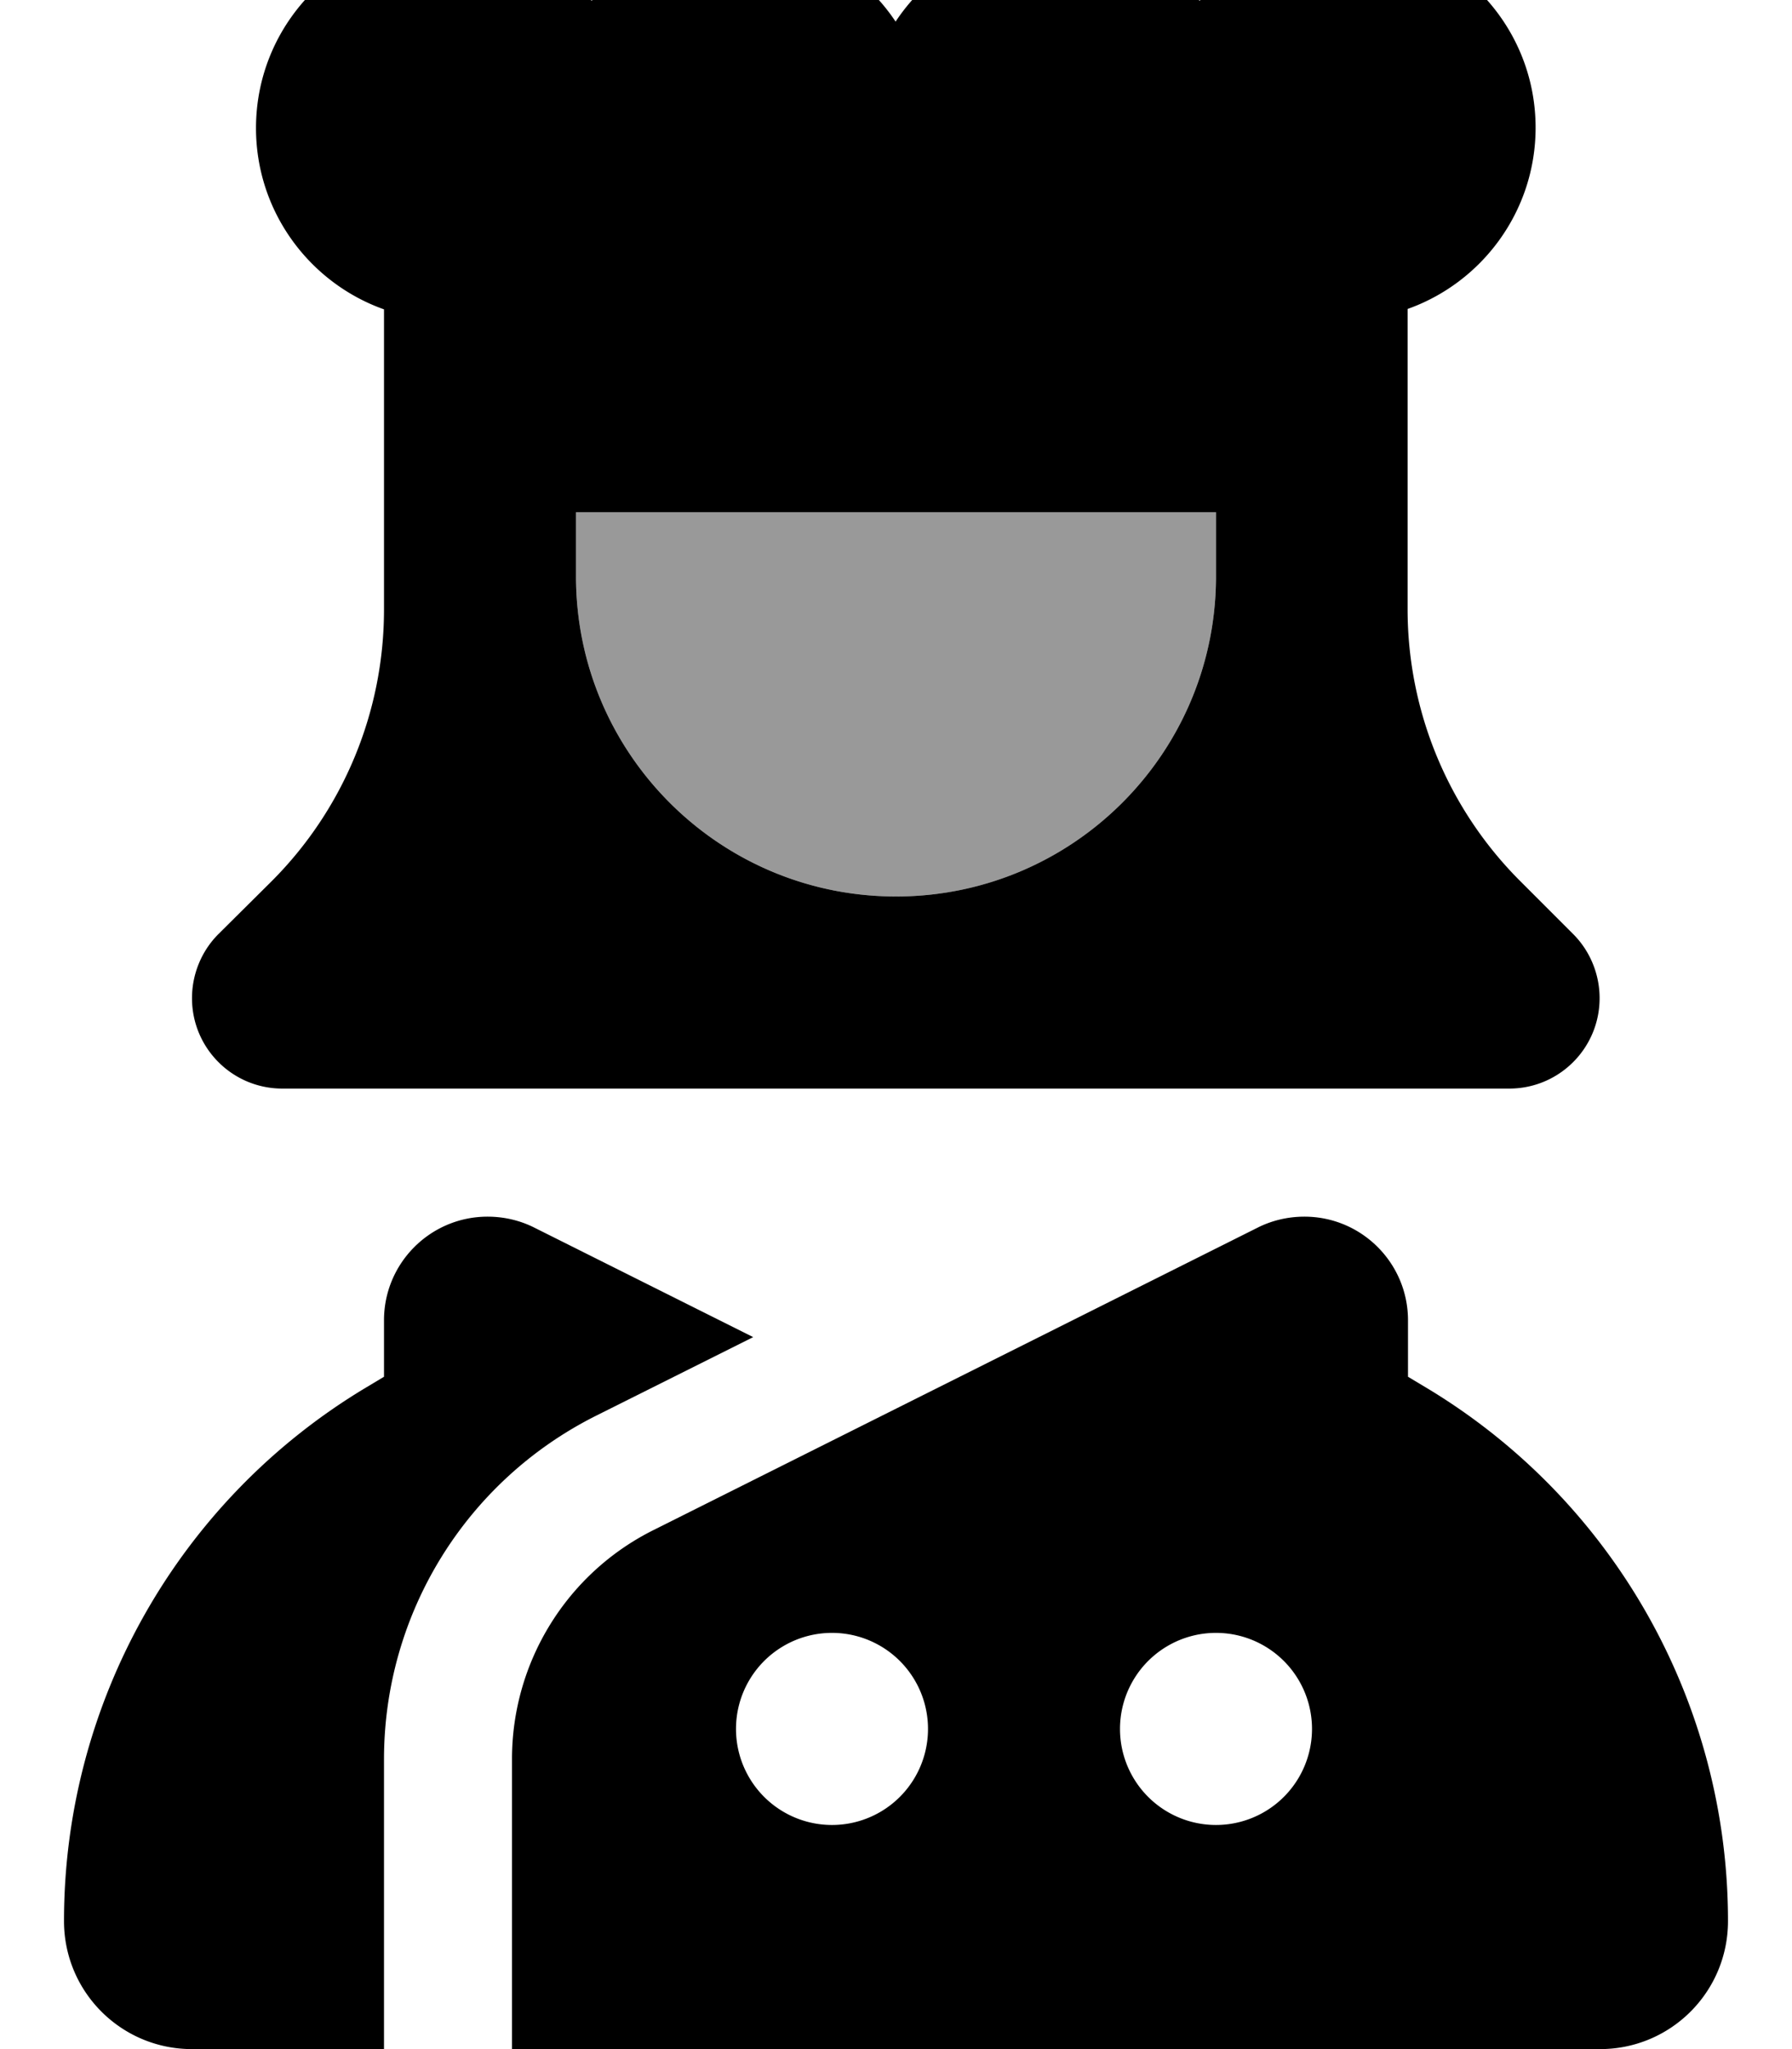
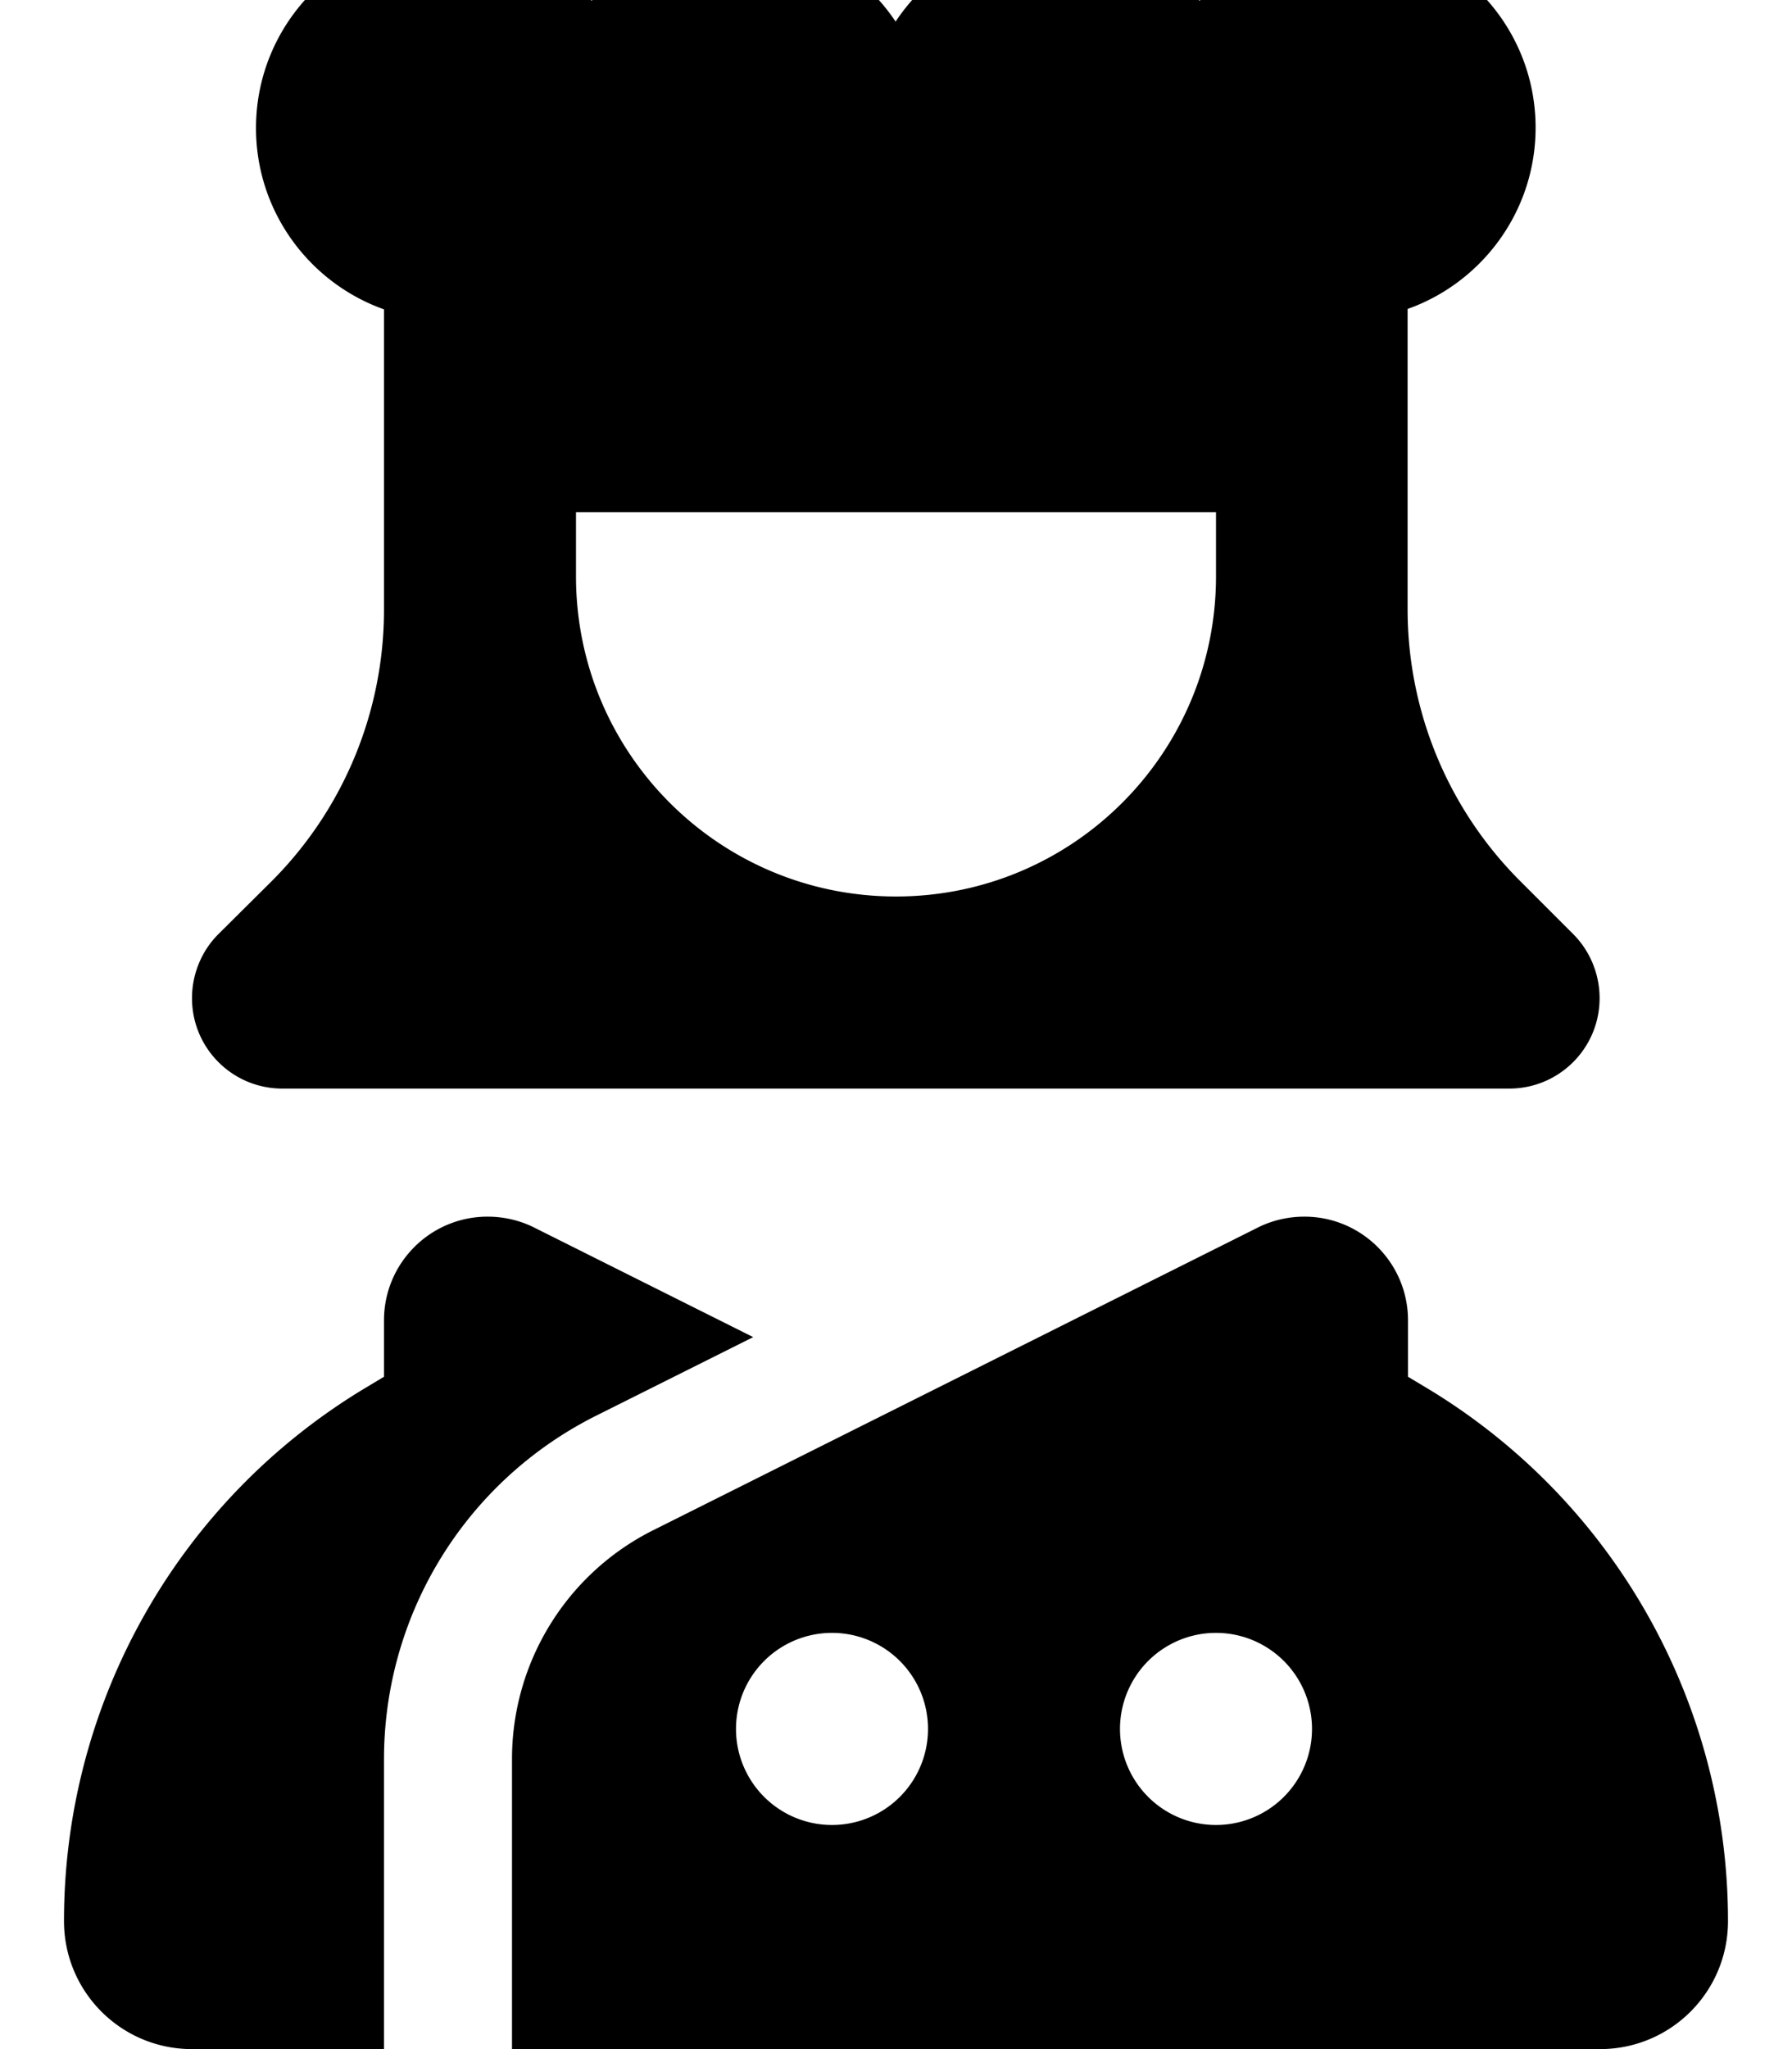
<svg xmlns="http://www.w3.org/2000/svg" viewBox="0 0 448 512">
-   <path style="fill:currentColor;opacity:.4" d="M144 128l0 16c0 44.2 35.8 80 80 80s80-35.8 80-80l0-16-160 0z" />
  <path style="fill:currentColor;opacity:1" d="M148 .3c-8.8-10-21.7-16.3-36-16.3-26.5 0-48 21.5-48 48 0 20.9 13.4 38.7 32 45.3l0 75c0 25.5-10.1 49.9-28.1 67.9L54.6 233.4c-4.2 4.2-6.6 10-6.6 16 0 12.5 10.1 22.6 22.6 22.6l306.7 0c12.5 0 22.6-10.1 22.6-22.6 0-6-2.4-11.8-6.6-16l-13.3-13.3c-18-18-28.1-42.4-28.1-67.9l0-75c18.6-6.6 32-24.4 32-45.3 0-26.5-21.5-48-48-48-14.3 0-27.2 6.3-36 16.3-8.8-10-21.7-16.3-36-16.3-16.7 0-31.4 8.5-40 21.5-8.6-12.9-23.3-21.5-40-21.5-14.3 0-27.2 6.3-36 16.3zM304 128l0 16c0 44.2-35.8 80-80 80s-80-35.8-80-80l0-16 160 0zM96 439.6c0-36.4 20.5-69.6 53.1-85.9l39.2-19.6-54.8-27.4c-3.6-1.8-7.6-2.7-11.6-2.7-14.3 0-25.9 11.6-25.9 25.9l0 14.1-4.5 2.7C44.6 374.8 16 425.4 16 480 16 497.7 30.3 512 48 512l48 0 0-72.4zM128 512l272 0c17.7 0 32-14.3 32-32 0-54.6-28.6-105.2-75.5-133.3l-4.5-2.7 0-14.1c0-14.3-11.6-25.9-25.9-25.9-4 0-8 .9-11.6 2.7L163.4 382.3c-21.7 10.8-35.4 33-35.4 57.2l0 72.4zm152-80a24 24 0 1 1 48 0 24 24 0 1 1 -48 0zm-72-24a24 24 0 1 1 0 48 24 24 0 1 1 0-48z" />
</svg>